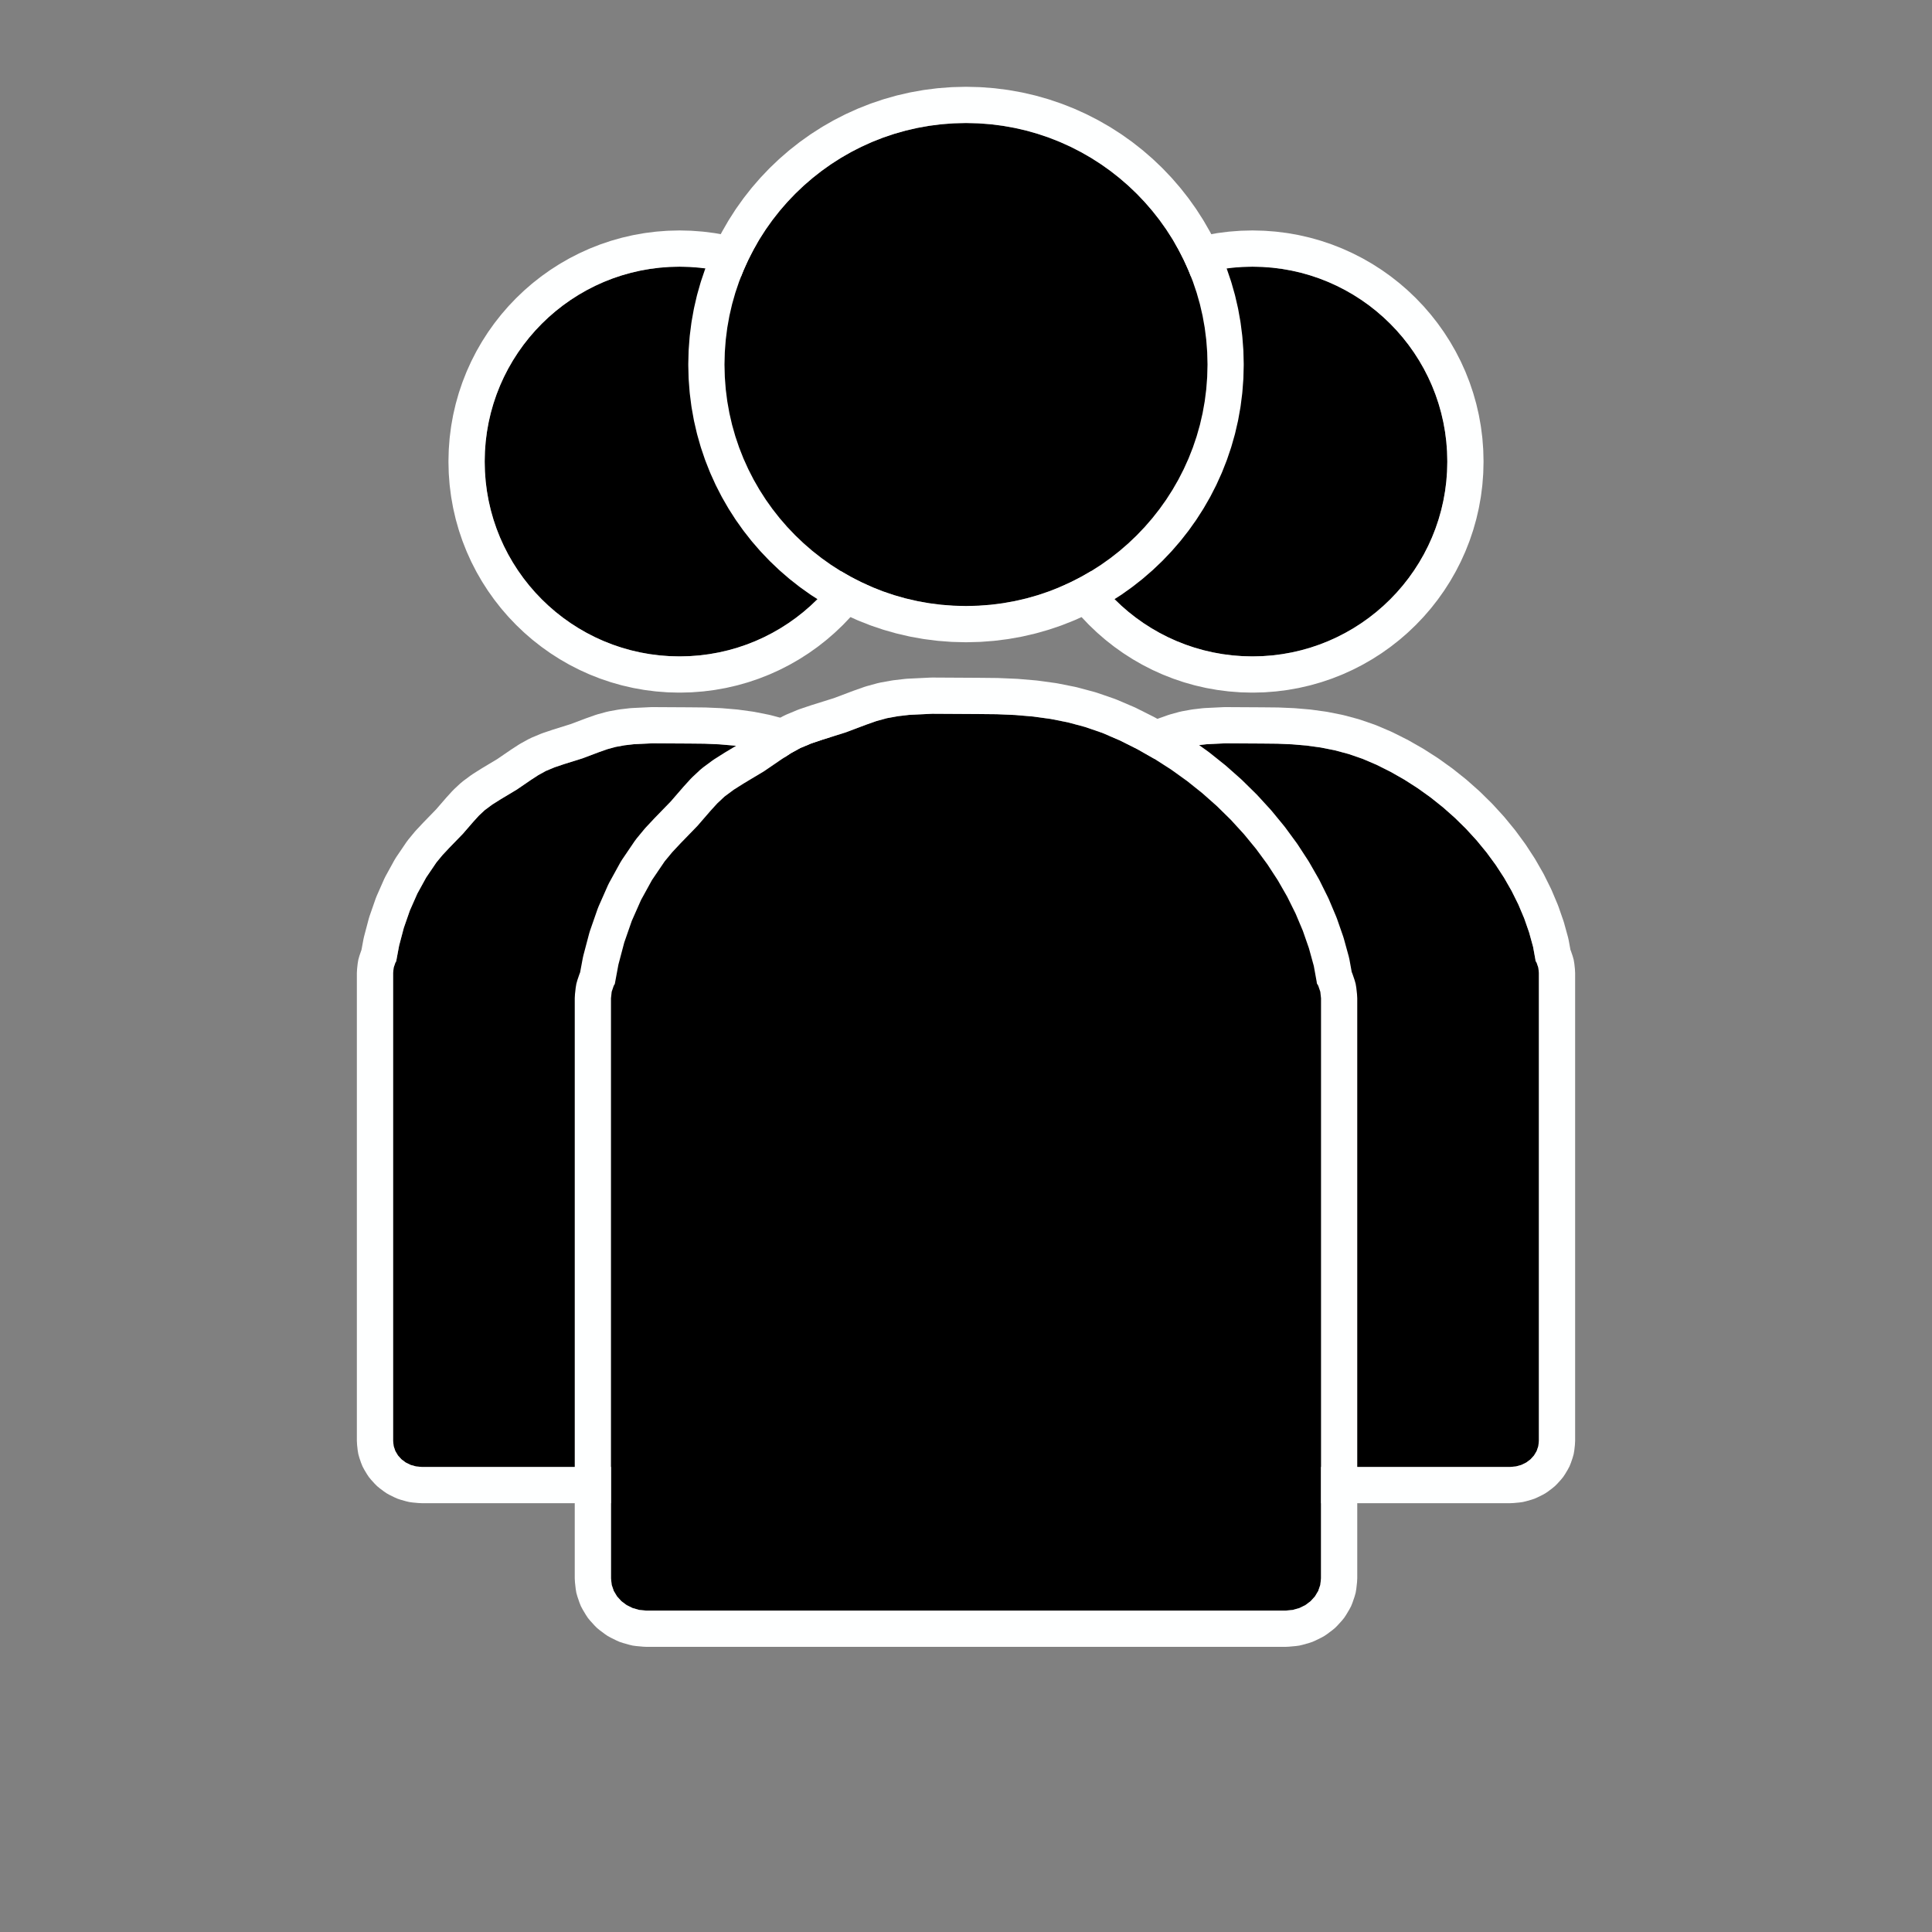
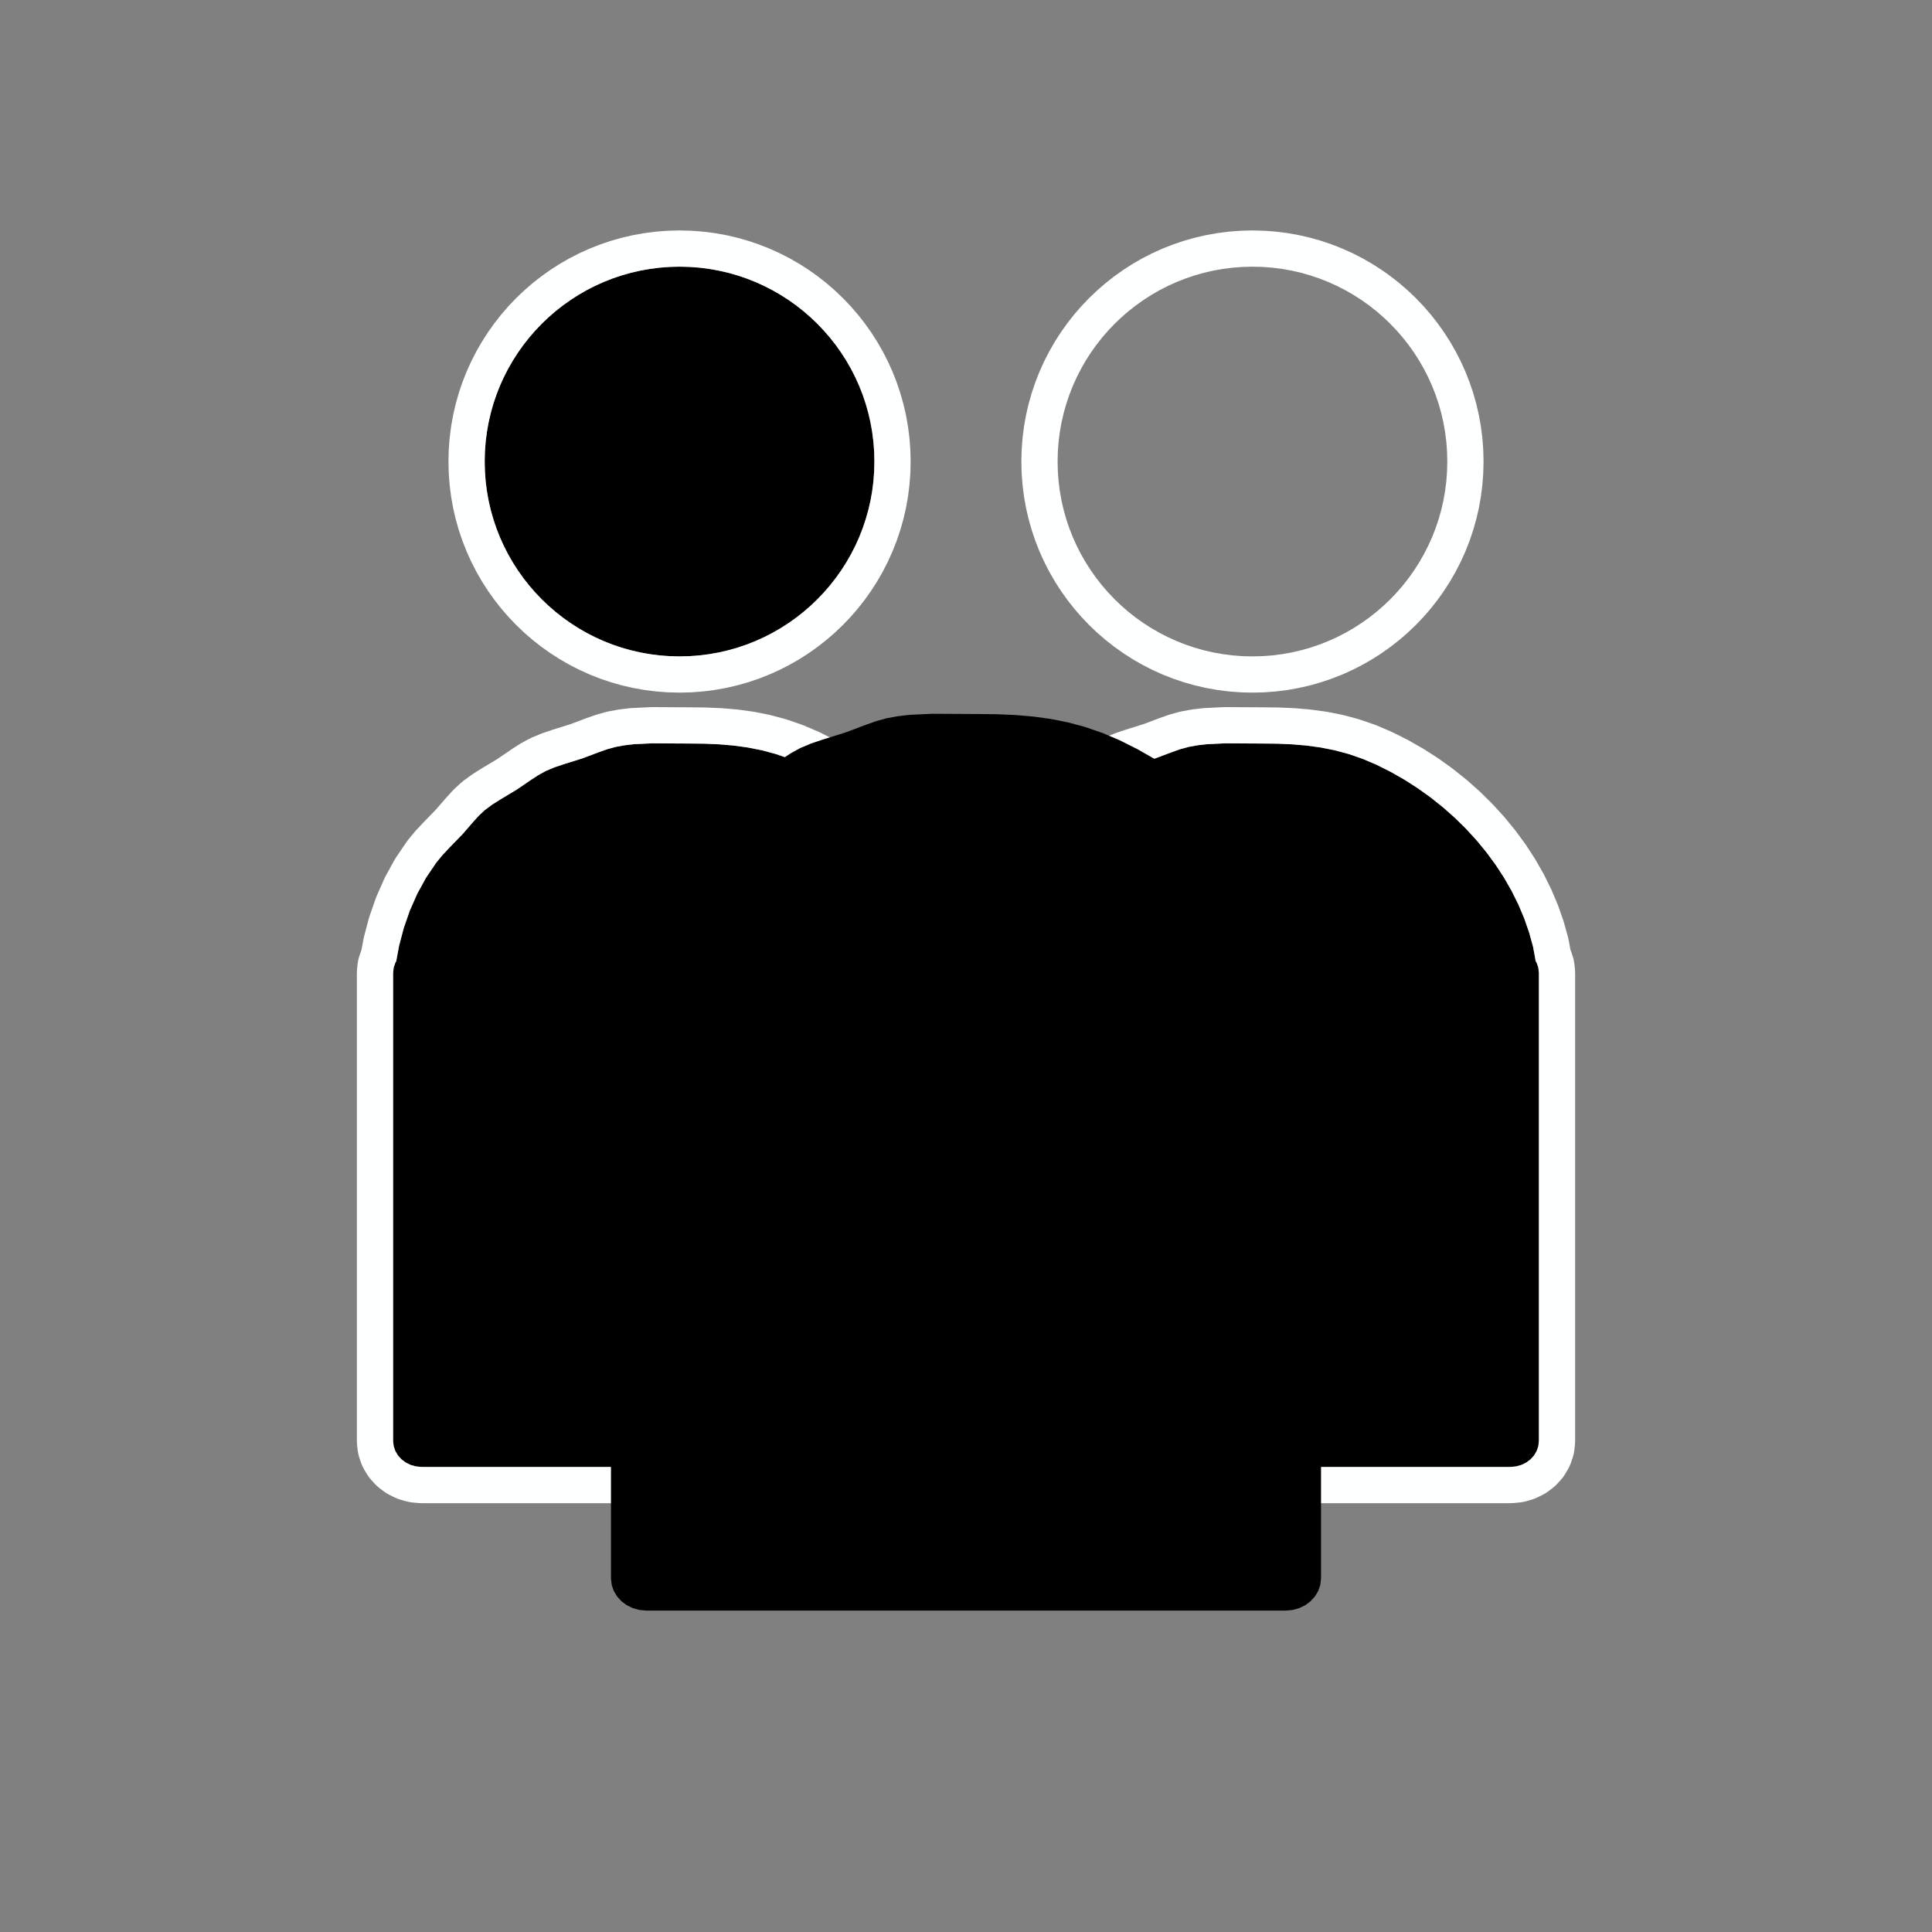
<svg xmlns="http://www.w3.org/2000/svg" width="150" height="150" viewBox="0 0 400 400" version="1.1" baseProfile="full">
  <rect x="0" y="0" width="400" height="400" fill="#808080" stroke="none" />
  <g transform="scale(1,-1) translate(0,-400)">
    <path d="M 81.685 41.343 C 81.685 63.623 63.623 81.685 41.343 81.685 C 19.062 81.685 1 63.623 1 41.343 C 1 19.062 19.062 1 41.343 1 C 63.623 1 81.685 19.062 81.685 41.343 Z" transform="scale(1,1) translate(99.35,263.101)" opacity="1" />
    <path d="M 114.879 1.109 L 115.992 1.423 L 117 1.92 L 117.877 2.577 L 118.602 3.374 L 119.148 4.288 L 119.494 5.299 L 119.614 6.384 L 119.614 103.3 L 119.494 104.385 L 119.148 105.395 L 118.918 105.781 L 118.893 106.021 L 118.409 108.684 L 117.592 111.651 L 116.574 114.574 L 115.364 117.442 L 113.97 120.25 L 112.401 122.99 L 110.666 125.653 L 108.772 128.232 L 106.728 130.718 L 104.544 133.106 L 102.226 135.385 L 99.784 137.55 L 97.227 139.592 L 94.562 141.503 L 91.799 143.276 L 88.945 144.903 L 86.009 146.375 L 83.1 147.616 L 80.215 148.61 L 77.333 149.382 L 74.435 149.957 L 71.501 150.359 L 68.509 150.613 L 65.44 150.744 L 62.272 150.776 L 54.647 150.819 L 50.81 150.632 L 48.93 150.412 L 47.093 150.079 L 45.351 149.603 L 43.616 148.991 L 40.204 147.706 L 36.363 146.503 L 34.443 145.857 L 32.627 145.096 L 31.072 144.24 L 29.559 143.255 L 26.608 141.238 L 23.218 139.204 L 21.537 138.143 L 19.987 136.995 L 18.77 135.857 L 17.63 134.604 L 15.434 132.07 L 12.62 129.171 L 11.235 127.692 L 9.97 126.161 L 7.849 123.034 L 6.018 119.704 L 4.475 116.213 L 3.218 112.604 L 2.244 108.919 L 1.642 105.69 L 1.466 105.395 L 1.12 104.385 L 1 103.3 L 1 6.384 L 1.12 5.299 L 1.466 4.288 L 2.013 3.374 L 2.737 2.577 L 3.615 1.92 L 4.622 1.423 L 5.735 1.109 L 6.931 1 L 113.684 1 Z" transform="scale(1,1) translate(80.386,95.282)" opacity="1" />
    <path d="M 68.882 169.603 L 70.958 169.656 L 71.337 169.675 L 73.386 169.831 L 73.763 169.869 L 75.782 170.125 L 76.155 170.183 L 78.142 170.537 L 78.51 170.613 L 80.461 171.063 L 80.824 171.156 L 82.738 171.7 L 83.093 171.81 L 84.968 172.444 L 85.315 172.572 L 87.147 173.294 L 87.485 173.437 L 89.272 174.245 L 89.602 174.404 L 91.341 175.295 L 91.661 175.468 L 93.35 176.439 L 93.66 176.628 L 95.297 177.677 L 95.595 177.879 L 97.177 179.003 L 97.465 179.219 L 98.989 180.416 L 99.265 180.644 L 100.729 181.912 L 100.993 182.153 L 102.394 183.489 L 102.647 183.742 L 103.983 185.143 L 104.224 185.407 L 105.492 186.871 L 105.72 187.148 L 106.918 188.672 L 107.133 188.96 L 108.258 190.541 L 108.459 190.84 L 109.509 192.476 L 109.697 192.786 L 110.668 194.475 L 110.842 194.795 L 111.733 196.534 L 111.891 196.864 L 112.699 198.651 L 112.842 198.989 L 113.565 200.821 L 113.692 201.168 L 114.326 203.043 L 114.436 203.398 L 114.98 205.313 L 115.073 205.674 L 115.524 207.626 L 115.599 207.994 L 115.954 209.981 L 116.011 210.355 L 116.267 212.374 L 116.305 212.75 L 116.461 214.799 L 116.481 215.178 L 116.533 217.254 L 116.533 217.633 L 116.481 219.709 L 116.461 220.088 L 116.305 222.137 L 116.267 222.514 L 116.011 224.533 L 115.954 224.906 L 115.599 226.893 L 115.524 227.261 L 115.073 229.213 L 114.98 229.574 L 114.436 231.489 L 114.326 231.844 L 113.692 233.719 L 113.565 234.065 L 112.842 235.898 L 112.699 236.236 L 111.891 238.023 L 111.733 238.353 L 110.842 240.092 L 110.668 240.412 L 109.697 242.101 L 109.509 242.41 L 108.459 244.047 L 108.258 244.346 L 107.133 245.928 L 106.918 246.216 L 105.72 247.74 L 105.492 248.016 L 104.224 249.48 L 103.983 249.744 L 102.647 251.145 L 102.394 251.398 L 100.993 252.734 L 100.729 252.975 L 99.265 254.243 L 98.988 254.471 L 97.464 255.669 L 97.177 255.884 L 95.595 257.009 L 95.296 257.21 L 93.659 258.26 L 93.35 258.448 L 91.661 259.419 L 91.341 259.592 L 89.602 260.483 L 89.272 260.642 L 87.485 261.45 L 87.147 261.593 L 85.315 262.315 L 84.968 262.443 L 83.093 263.077 L 82.738 263.187 L 80.824 263.731 L 80.462 263.824 L 78.51 264.274 L 78.141 264.35 L 76.155 264.705 L 75.782 264.762 L 73.763 265.018 L 73.386 265.056 L 71.337 265.212 L 70.958 265.231 L 68.882 265.284 L 68.503 265.284 L 66.427 265.231 L 66.048 265.212 L 63.999 265.056 L 63.622 265.018 L 61.603 264.762 L 61.231 264.705 L 59.244 264.35 L 58.876 264.274 L 56.924 263.824 L 56.561 263.731 L 54.647 263.187 L 54.292 263.077 L 52.418 262.443 L 52.07 262.315 L 50.238 261.593 L 49.9 261.45 L 48.113 260.642 L 47.784 260.483 L 46.044 259.592 L 45.724 259.419 L 44.035 258.447 L 43.726 258.26 L 42.089 257.21 L 41.79 257.009 L 40.208 255.884 L 39.921 255.669 L 38.397 254.471 L 38.12 254.243 L 36.657 252.975 L 36.392 252.734 L 34.991 251.398 L 34.738 251.145 L 33.402 249.744 L 33.161 249.48 L 31.893 248.016 L 31.665 247.739 L 30.468 246.215 L 30.253 245.928 L 29.128 244.346 L 28.926 244.047 L 27.877 242.41 L 27.689 242.101 L 26.717 240.412 L 26.544 240.092 L 25.653 238.353 L 25.494 238.023 L 24.686 236.236 L 24.543 235.898 L 23.821 234.065 L 23.694 233.719 L 23.059 231.844 L 22.949 231.489 L 22.405 229.574 L 22.312 229.213 L 21.862 227.261 L 21.786 226.893 L 21.432 224.906 L 21.375 224.533 L 21.118 222.514 L 21.08 222.137 L 20.924 220.088 L 20.905 219.709 L 20.852 217.633 L 20.852 217.254 L 20.905 215.178 L 20.924 214.799 L 21.08 212.75 L 21.118 212.374 L 21.375 210.355 L 21.432 209.981 L 21.786 207.994 L 21.862 207.626 L 22.312 205.674 L 22.405 205.313 L 22.949 203.398 L 23.059 203.043 L 23.694 201.168 L 23.821 200.821 L 24.543 198.989 L 24.686 198.651 L 25.494 196.864 L 25.653 196.534 L 26.544 194.795 L 26.717 194.475 L 27.689 192.786 L 27.877 192.477 L 28.926 190.84 L 29.128 190.541 L 30.253 188.959 L 30.468 188.672 L 31.665 187.148 L 31.893 186.871 L 33.161 185.407 L 33.402 185.143 L 34.738 183.742 L 34.991 183.489 L 36.392 182.153 L 36.657 181.912 L 38.12 180.644 L 38.397 180.416 L 39.921 179.219 L 40.209 179.003 L 41.79 177.879 L 42.089 177.677 L 43.726 176.627 L 44.035 176.44 L 45.724 175.468 L 46.044 175.294 L 47.784 174.404 L 48.113 174.245 L 49.9 173.437 L 50.238 173.294 L 52.07 172.572 L 52.418 172.444 L 54.292 171.81 L 54.647 171.7 L 56.561 171.156 L 56.924 171.063 L 58.876 170.613 L 59.244 170.537 L 61.23 170.183 L 61.603 170.125 L 63.622 169.869 L 63.999 169.831 L 66.048 169.675 L 66.427 169.656 L 68.503 169.603 Z M 66.617 177.153 L 64.568 177.309 L 62.549 177.566 L 60.562 177.921 L 58.61 178.371 L 56.696 178.915 L 54.822 179.549 L 52.989 180.271 L 51.203 181.079 L 49.463 181.97 L 47.774 182.941 L 46.137 183.991 L 44.555 185.115 L 43.031 186.313 L 41.567 187.581 L 40.166 188.917 L 38.83 190.318 L 37.562 191.782 L 36.365 193.306 L 35.24 194.888 L 34.191 196.524 L 33.219 198.214 L 32.328 199.953 L 31.52 201.74 L 30.798 203.572 L 30.164 205.447 L 29.62 207.361 L 29.17 209.313 L 28.815 211.3 L 28.558 213.319 L 28.402 215.368 L 28.35 217.444 L 28.402 219.52 L 28.558 221.568 L 28.815 223.587 L 29.17 225.574 L 29.62 227.526 L 30.164 229.44 L 30.798 231.315 L 31.52 233.147 L 32.328 234.934 L 33.219 236.673 L 34.191 238.363 L 35.24 240 L 36.365 241.581 L 37.562 243.105 L 38.83 244.569 L 40.166 245.97 L 41.567 247.306 L 43.031 248.574 L 44.555 249.772 L 46.137 250.896 L 47.774 251.946 L 49.463 252.917 L 51.203 253.808 L 52.989 254.616 L 54.822 255.338 L 56.696 255.972 L 58.61 256.516 L 60.562 256.967 L 62.549 257.321 L 64.568 257.578 L 66.617 257.734 L 68.693 257.786 L 70.769 257.734 L 72.817 257.578 L 74.837 257.321 L 76.823 256.967 L 78.775 256.516 L 80.689 255.972 L 82.564 255.338 L 84.396 254.616 L 86.183 253.808 L 87.922 252.917 L 89.612 251.946 L 91.249 250.896 L 92.83 249.772 L 94.354 248.574 L 95.818 247.306 L 97.219 245.97 L 98.555 244.569 L 99.823 243.105 L 101.021 241.581 L 102.145 240 L 103.195 238.363 L 104.166 236.673 L 105.057 234.934 L 105.865 233.147 L 106.587 231.315 L 107.222 229.44 L 107.765 227.526 L 108.216 225.574 L 108.571 223.587 L 108.827 221.568 L 108.983 219.52 L 109.035 217.444 L 108.983 215.368 L 108.827 213.319 L 108.571 211.3 L 108.216 209.313 L 107.765 207.361 L 107.222 205.447 L 106.587 203.572 L 105.865 201.74 L 105.057 199.953 L 104.166 198.214 L 103.195 196.524 L 102.145 194.888 L 101.021 193.306 L 99.823 191.782 L 98.555 190.318 L 97.219 188.917 L 95.818 187.581 L 94.354 186.313 L 92.83 185.115 L 91.249 183.991 L 89.612 182.941 L 87.922 181.97 L 86.183 181.079 L 84.396 180.271 L 82.564 179.549 L 80.689 178.915 L 78.775 178.371 L 76.823 177.921 L 74.837 177.566 L 72.817 177.309 L 70.769 177.153 L 68.693 177.101 Z M 122.069 1.782 L 122.752 1.813 L 123.947 1.923 L 124.629 2.017 L 125.299 2.173 L 126.412 2.487 L 127.064 2.703 L 127.693 2.978 L 128.7 3.474 L 129.307 3.809 L 129.881 4.199 L 130.759 4.856 L 131.309 5.311 L 131.813 5.815 L 132.537 6.612 L 133.011 7.188 L 133.424 7.808 L 133.971 8.722 L 134.338 9.416 L 134.631 10.145 L 134.976 11.155 L 135.199 11.945 L 135.333 12.754 L 135.454 13.839 L 135.5 14.667 L 135.5 111.582 L 135.454 112.41 L 135.333 113.495 L 135.199 114.304 L 134.976 115.093 L 134.631 116.104 L 134.527 116.361 L 134.174 118.305 L 134.026 118.958 L 133.208 121.925 L 133.06 122.401 L 132.042 125.323 L 131.87 125.771 L 130.66 128.64 L 130.467 129.059 L 129.073 131.867 L 128.864 132.26 L 127.295 135 L 127.07 135.368 L 125.334 138.03 L 125.096 138.374 L 123.202 140.953 L 122.952 141.275 L 120.908 143.762 L 120.646 144.064 L 118.462 146.451 L 118.189 146.735 L 115.871 149.014 L 115.587 149.28 L 113.145 151.445 L 112.849 151.693 L 110.292 153.735 L 109.983 153.969 L 107.319 155.88 L 106.997 156.098 L 104.234 157.871 L 103.898 158.074 L 101.044 159.701 L 100.693 159.889 L 97.758 161.361 L 97.336 161.557 L 94.427 162.797 L 93.928 162.989 L 91.043 163.983 L 90.541 164.137 L 87.66 164.909 L 87.178 165.021 L 84.28 165.596 L 83.839 165.67 L 80.905 166.072 L 80.521 166.115 L 77.529 166.369 L 77.213 166.389 L 74.144 166.52 L 73.901 166.526 L 70.7 166.558 L 63.075 166.601 L 62.669 166.592 L 58.831 166.405 L 58.324 166.364 L 56.444 166.144 L 55.979 166.074 L 54.142 165.742 L 53.498 165.596 L 51.756 165.119 L 51.244 164.959 L 49.509 164.347 L 49.358 164.292 L 46.146 163.082 L 42.507 161.943 L 42.355 161.893 L 40.436 161.247 L 39.931 161.057 L 38.114 160.296 L 37.396 159.948 L 35.84 159.092 L 35.364 158.807 L 33.852 157.822 L 33.713 157.73 L 30.944 155.837 L 27.744 153.917 L 27.603 153.83 L 25.921 152.769 L 25.457 152.451 L 23.907 151.303 L 23.251 150.756 L 22.034 149.619 L 21.608 149.187 L 20.468 147.934 L 20.347 147.798 L 18.29 145.424 L 15.624 142.678 L 15.529 142.578 L 14.145 141.099 L 13.838 140.751 L 12.573 139.219 L 12.15 138.654 L 10.028 135.528 L 9.662 134.93 L 7.831 131.6 L 7.543 131.019 L 6.001 127.528 L 5.778 126.963 L 4.521 123.354 L 4.352 122.803 L 3.378 119.118 L 3.256 118.575 L 2.831 116.295 L 2.755 116.104 L 2.409 115.093 L 2.187 114.304 L 2.052 113.495 L 1.931 112.41 L 1.885 111.582 L 1.885 14.667 L 1.931 13.839 L 2.052 12.754 L 2.187 11.945 L 2.409 11.155 L 2.755 10.145 L 3.047 9.416 L 3.414 8.722 L 3.961 7.808 L 4.375 7.188 L 4.848 6.612 L 5.572 5.815 L 6.077 5.311 L 6.627 4.856 L 7.504 4.199 L 8.078 3.809 L 8.685 3.474 L 9.693 2.978 L 10.321 2.703 L 10.973 2.487 L 12.086 2.173 L 12.756 2.017 L 13.438 1.923 L 14.633 1.813 L 15.316 1.782 Z M 15.316 9.282 L 14.121 9.392 L 13.008 9.706 L 12 10.202 L 11.123 10.859 L 10.398 11.656 L 9.851 12.571 L 9.506 13.582 L 9.386 14.667 L 9.386 111.582 L 9.506 112.667 L 9.851 113.678 L 10.028 113.973 L 10.63 117.202 L 11.603 120.887 L 12.86 124.496 L 14.403 127.987 L 16.234 131.316 L 18.356 134.443 L 19.621 135.974 L 21.005 137.454 L 23.819 140.353 L 26.015 142.887 L 27.156 144.14 L 28.372 145.277 L 29.922 146.426 L 31.604 147.486 L 34.993 149.52 L 37.944 151.537 L 39.457 152.522 L 41.012 153.378 L 42.829 154.139 L 44.749 154.786 L 48.59 155.989 L 52.001 157.274 L 53.737 157.885 L 55.478 158.362 L 57.315 158.695 L 59.195 158.914 L 63.033 159.101 L 70.658 159.059 L 73.825 159.026 L 76.894 158.896 L 79.886 158.642 L 82.821 158.239 L 85.719 157.665 L 88.6 156.892 L 91.485 155.898 L 94.395 154.658 L 97.33 153.185 L 100.184 151.558 L 102.948 149.785 L 105.612 147.874 L 108.17 145.832 L 110.612 143.668 L 112.929 141.388 L 115.114 139.001 L 117.157 136.514 L 119.051 133.935 L 120.787 131.272 L 122.356 128.533 L 123.749 125.725 L 124.96 122.856 L 125.978 119.934 L 126.795 116.966 L 127.278 114.303 L 127.303 114.064 L 127.534 113.678 L 127.879 112.667 L 128 111.582 L 128 14.667 L 127.879 13.582 L 127.534 12.571 L 126.987 11.656 L 126.263 10.859 L 125.385 10.202 L 124.378 9.706 L 123.264 9.392 L 122.069 9.282 Z" transform="scale(1,1) translate(72,87)" fill="#feffff" opacity="1" />
-     <path d="M 81.685 41.343 C 81.685 63.623 63.623 81.685 41.343 81.685 C 19.062 81.685 1 63.623 1 41.343 C 1 19.062 19.062 1 41.343 1 C 63.623 1 81.685 19.062 81.685 41.343 Z" transform="scale(1,1) translate(217.965,263.101)" opacity="1" />
    <path d="M 114.879 1.109 L 115.992 1.423 L 117 1.92 L 117.877 2.577 L 118.602 3.374 L 119.148 4.288 L 119.494 5.299 L 119.614 6.384 L 119.614 103.3 L 119.494 104.385 L 119.148 105.395 L 118.918 105.781 L 118.893 106.021 L 118.409 108.684 L 117.592 111.651 L 116.574 114.574 L 115.364 117.442 L 113.97 120.25 L 112.401 122.99 L 110.666 125.653 L 108.772 128.232 L 106.728 130.718 L 104.544 133.106 L 102.226 135.385 L 99.784 137.55 L 97.227 139.592 L 94.562 141.503 L 91.799 143.276 L 88.945 144.903 L 86.009 146.375 L 83.1 147.616 L 80.215 148.61 L 77.333 149.382 L 74.435 149.957 L 71.501 150.359 L 68.509 150.613 L 65.44 150.744 L 62.272 150.776 L 54.647 150.819 L 50.81 150.632 L 48.93 150.412 L 47.093 150.079 L 45.351 149.603 L 43.616 148.991 L 40.204 147.706 L 36.363 146.503 L 34.443 145.857 L 32.627 145.096 L 31.072 144.24 L 29.559 143.255 L 26.608 141.238 L 23.218 139.204 L 21.537 138.143 L 19.987 136.995 L 18.77 135.857 L 17.63 134.604 L 15.434 132.07 L 12.62 129.171 L 11.235 127.692 L 9.97 126.161 L 7.849 123.034 L 6.018 119.704 L 4.475 116.213 L 3.218 112.604 L 2.244 108.919 L 1.642 105.69 L 1.466 105.395 L 1.12 104.385 L 1 103.3 L 1 6.384 L 1.12 5.299 L 1.466 4.288 L 2.013 3.374 L 2.737 2.577 L 3.615 1.92 L 4.622 1.423 L 5.735 1.109 L 6.931 1 L 113.684 1 Z" transform="scale(1,1) translate(199,95.282)" opacity="1" />
    <path d="M 69.496 169.603 L 71.572 169.656 L 71.952 169.675 L 74.001 169.831 L 74.377 169.869 L 76.397 170.125 L 76.77 170.183 L 78.756 170.537 L 79.124 170.613 L 81.076 171.063 L 81.439 171.156 L 83.353 171.7 L 83.707 171.81 L 85.582 172.444 L 85.93 172.572 L 87.762 173.294 L 88.1 173.437 L 89.887 174.245 L 90.216 174.404 L 91.956 175.294 L 92.275 175.468 L 93.965 176.44 L 94.274 176.627 L 95.911 177.677 L 96.209 177.879 L 97.791 179.003 L 98.079 179.219 L 99.603 180.416 L 99.879 180.644 L 101.343 181.912 L 101.608 182.153 L 103.009 183.489 L 103.262 183.742 L 104.598 185.143 L 104.839 185.407 L 106.107 186.871 L 106.335 187.148 L 107.532 188.672 L 107.747 188.959 L 108.872 190.541 L 109.074 190.84 L 110.123 192.477 L 110.311 192.786 L 111.282 194.475 L 111.456 194.795 L 112.347 196.534 L 112.506 196.864 L 113.314 198.651 L 113.457 198.989 L 114.179 200.821 L 114.306 201.168 L 114.94 203.043 L 115.051 203.398 L 115.594 205.313 L 115.688 205.674 L 116.138 207.626 L 116.213 207.994 L 116.568 209.981 L 116.625 210.355 L 116.882 212.374 L 116.92 212.75 L 117.076 214.799 L 117.095 215.178 L 117.147 217.254 L 117.147 217.633 L 117.095 219.709 L 117.076 220.088 L 116.92 222.137 L 116.882 222.514 L 116.625 224.533 L 116.568 224.906 L 116.213 226.893 L 116.138 227.261 L 115.688 229.213 L 115.595 229.574 L 115.051 231.489 L 114.94 231.844 L 114.306 233.719 L 114.179 234.065 L 113.457 235.898 L 113.314 236.236 L 112.506 238.023 L 112.347 238.353 L 111.456 240.092 L 111.282 240.412 L 110.311 242.101 L 110.123 242.41 L 109.074 244.047 L 108.872 244.346 L 107.747 245.928 L 107.532 246.215 L 106.335 247.739 L 106.106 248.016 L 104.838 249.48 L 104.598 249.744 L 103.262 251.145 L 103.009 251.398 L 101.608 252.734 L 101.343 252.975 L 99.879 254.243 L 99.603 254.471 L 98.079 255.669 L 97.791 255.884 L 96.21 257.009 L 95.911 257.21 L 94.274 258.26 L 93.965 258.447 L 92.275 259.419 L 91.956 259.592 L 90.216 260.483 L 89.887 260.642 L 88.1 261.45 L 87.762 261.593 L 85.93 262.315 L 85.582 262.443 L 83.707 263.077 L 83.353 263.187 L 81.439 263.731 L 81.076 263.824 L 79.124 264.274 L 78.756 264.35 L 76.769 264.705 L 76.397 264.762 L 74.377 265.018 L 74.001 265.056 L 71.952 265.212 L 71.573 265.231 L 69.497 265.284 L 69.118 265.284 L 67.041 265.231 L 66.662 265.212 L 64.614 265.056 L 64.237 265.018 L 62.218 264.762 L 61.845 264.705 L 59.858 264.35 L 59.49 264.274 L 57.538 263.824 L 57.176 263.731 L 55.261 263.187 L 54.907 263.077 L 53.032 262.443 L 52.685 262.315 L 50.853 261.593 L 50.514 261.45 L 48.727 260.642 L 48.398 260.483 L 46.658 259.592 L 46.339 259.419 L 44.65 258.448 L 44.34 258.26 L 42.703 257.21 L 42.405 257.009 L 40.823 255.884 L 40.535 255.669 L 39.011 254.471 L 38.735 254.243 L 37.271 252.975 L 37.006 252.734 L 35.605 251.398 L 35.352 251.145 L 34.017 249.744 L 33.776 249.48 L 32.508 248.016 L 32.28 247.74 L 31.082 246.216 L 30.867 245.928 L 29.742 244.346 L 29.54 244.047 L 28.491 242.41 L 28.303 242.101 L 27.332 240.412 L 27.158 240.092 L 26.267 238.353 L 26.109 238.023 L 25.301 236.236 L 25.157 235.898 L 24.435 234.065 L 24.308 233.719 L 23.674 231.844 L 23.563 231.489 L 23.02 229.574 L 22.927 229.213 L 22.476 227.261 L 22.401 226.893 L 22.046 224.906 L 21.989 224.533 L 21.733 222.514 L 21.694 222.137 L 21.538 220.088 L 21.519 219.709 L 21.467 217.633 L 21.467 217.254 L 21.519 215.178 L 21.538 214.799 L 21.694 212.75 L 21.733 212.374 L 21.989 210.355 L 22.046 209.981 L 22.401 207.994 L 22.476 207.626 L 22.927 205.674 L 23.02 205.313 L 23.563 203.398 L 23.674 203.043 L 24.308 201.168 L 24.435 200.821 L 25.157 198.989 L 25.301 198.651 L 26.109 196.864 L 26.267 196.534 L 27.158 194.795 L 27.332 194.475 L 28.303 192.786 L 28.491 192.476 L 29.541 190.84 L 29.742 190.541 L 30.867 188.96 L 31.082 188.672 L 32.28 187.148 L 32.508 186.871 L 33.776 185.407 L 34.017 185.143 L 35.352 183.742 L 35.605 183.489 L 37.006 182.153 L 37.271 181.912 L 38.735 180.644 L 39.011 180.416 L 40.535 179.219 L 40.823 179.003 L 42.405 177.879 L 42.703 177.677 L 44.34 176.628 L 44.65 176.439 L 46.339 175.468 L 46.658 175.295 L 48.398 174.404 L 48.727 174.245 L 50.514 173.437 L 50.853 173.294 L 52.685 172.572 L 53.032 172.444 L 54.907 171.81 L 55.261 171.7 L 57.176 171.156 L 57.538 171.063 L 59.49 170.613 L 59.858 170.537 L 61.845 170.183 L 62.218 170.125 L 64.237 169.869 L 64.614 169.831 L 66.662 169.675 L 67.042 169.656 L 69.118 169.603 Z M 67.231 177.153 L 65.182 177.309 L 63.163 177.566 L 61.177 177.921 L 59.225 178.371 L 57.31 178.915 L 55.436 179.549 L 53.604 180.271 L 51.817 181.079 L 50.078 181.97 L 48.388 182.941 L 46.751 183.991 L 45.169 185.115 L 43.645 186.313 L 42.182 187.581 L 40.781 188.917 L 39.445 190.318 L 38.177 191.782 L 36.979 193.306 L 35.854 194.888 L 34.805 196.524 L 33.834 198.214 L 32.943 199.953 L 32.135 201.74 L 31.413 203.572 L 30.778 205.447 L 30.235 207.361 L 29.784 209.313 L 29.429 211.3 L 29.173 213.319 L 29.017 215.368 L 28.965 217.444 L 29.017 219.52 L 29.173 221.568 L 29.429 223.587 L 29.784 225.574 L 30.235 227.526 L 30.778 229.44 L 31.413 231.315 L 32.135 233.147 L 32.943 234.934 L 33.834 236.673 L 34.805 238.363 L 35.854 240 L 36.979 241.581 L 38.177 243.105 L 39.445 244.569 L 40.781 245.97 L 42.182 247.306 L 43.645 248.574 L 45.169 249.772 L 46.751 250.896 L 48.388 251.946 L 50.078 252.917 L 51.817 253.808 L 53.604 254.616 L 55.436 255.338 L 57.31 255.972 L 59.225 256.516 L 61.177 256.967 L 63.163 257.321 L 65.182 257.578 L 67.231 257.734 L 69.307 257.786 L 71.383 257.734 L 73.432 257.578 L 75.451 257.321 L 77.438 256.967 L 79.389 256.516 L 81.304 255.972 L 83.178 255.338 L 85.01 254.616 L 86.797 253.808 L 88.537 252.917 L 90.226 251.946 L 91.863 250.896 L 93.445 249.772 L 94.969 248.574 L 96.433 247.306 L 97.834 245.97 L 99.17 244.569 L 100.438 243.105 L 101.635 241.581 L 102.76 240 L 103.809 238.363 L 104.781 236.673 L 105.672 234.934 L 106.48 233.147 L 107.202 231.315 L 107.836 229.44 L 108.38 227.526 L 108.83 225.574 L 109.185 223.587 L 109.442 221.568 L 109.597 219.52 L 109.65 217.444 L 109.597 215.368 L 109.442 213.319 L 109.185 211.3 L 108.83 209.313 L 108.38 207.361 L 107.836 205.447 L 107.202 203.572 L 106.48 201.74 L 105.672 199.953 L 104.781 198.214 L 103.809 196.524 L 102.76 194.888 L 101.635 193.306 L 100.438 191.782 L 99.17 190.318 L 97.834 188.917 L 96.433 187.581 L 94.969 186.313 L 93.445 185.115 L 91.863 183.991 L 90.226 182.941 L 88.537 181.97 L 86.797 181.079 L 85.01 180.271 L 83.178 179.549 L 81.304 178.915 L 79.389 178.371 L 77.438 177.921 L 75.451 177.566 L 73.432 177.309 L 71.383 177.153 L 69.307 177.101 Z M 122.684 1.782 L 123.367 1.813 L 124.562 1.923 L 125.243 2.017 L 125.914 2.173 L 127.027 2.487 L 127.678 2.703 L 128.307 2.978 L 129.315 3.474 L 129.922 3.809 L 130.496 4.199 L 131.373 4.856 L 131.923 5.311 L 132.428 5.815 L 133.152 6.612 L 133.625 7.188 L 134.039 7.808 L 134.585 8.722 L 134.952 9.416 L 135.245 10.144 L 135.59 11.155 L 135.813 11.944 L 135.948 12.754 L 136.069 13.839 L 136.114 14.667 L 136.114 111.582 L 136.069 112.41 L 135.948 113.495 L 135.813 114.304 L 135.59 115.094 L 135.245 116.104 L 135.142 116.361 L 134.789 118.305 L 134.64 118.958 L 133.823 121.925 L 133.674 122.401 L 132.656 125.323 L 132.484 125.771 L 131.274 128.64 L 131.082 129.059 L 129.688 131.867 L 129.478 132.26 L 127.909 135 L 127.684 135.368 L 125.949 138.03 L 125.71 138.374 L 123.817 140.953 L 123.566 141.275 L 121.523 143.762 L 121.261 144.064 L 119.076 146.451 L 118.803 146.735 L 116.486 149.014 L 116.201 149.28 L 113.76 151.445 L 113.464 151.693 L 110.906 153.735 L 110.598 153.969 L 107.933 155.88 L 107.612 156.098 L 104.848 157.871 L 104.513 158.074 L 101.659 159.701 L 101.308 159.889 L 98.372 161.361 L 97.951 161.557 L 95.042 162.797 L 94.543 162.989 L 91.657 163.983 L 91.156 164.137 L 88.275 164.909 L 87.793 165.021 L 84.895 165.596 L 84.454 165.67 L 81.519 166.072 L 81.136 166.115 L 78.144 166.369 L 77.828 166.389 L 74.758 166.52 L 74.515 166.526 L 71.314 166.558 L 63.689 166.601 L 63.283 166.592 L 59.446 166.405 L 58.939 166.364 L 57.059 166.144 L 56.593 166.074 L 54.756 165.742 L 54.112 165.596 L 52.371 165.119 L 51.858 164.959 L 50.123 164.347 L 49.972 164.292 L 46.758 163.082 L 43.121 161.943 L 42.97 161.893 L 41.05 161.247 L 40.545 161.057 L 38.729 160.296 L 38.01 159.948 L 36.455 159.092 L 35.979 158.807 L 34.466 157.822 L 34.328 157.73 L 31.558 155.837 L 28.358 153.917 L 28.218 153.83 L 26.536 152.769 L 26.071 152.451 L 24.521 151.303 L 23.866 150.756 L 22.649 149.619 L 22.223 149.187 L 21.082 147.934 L 20.961 147.798 L 18.904 145.424 L 16.238 142.678 L 16.144 142.578 L 14.759 141.099 L 14.453 140.75 L 13.188 139.219 L 12.764 138.654 L 10.643 135.528 L 10.277 134.93 L 8.446 131.6 L 8.158 131.019 L 6.615 127.528 L 6.392 126.963 L 5.135 123.354 L 4.967 122.803 L 3.993 119.118 L 3.871 118.575 L 3.446 116.295 L 3.369 116.104 L 3.024 115.094 L 2.801 114.304 L 2.666 113.495 L 2.546 112.41 L 2.5 111.582 L 2.5 14.667 L 2.546 13.839 L 2.666 12.754 L 2.801 11.944 L 3.024 11.155 L 3.369 10.144 L 3.662 9.416 L 4.029 8.722 L 4.575 7.808 L 4.989 7.188 L 5.462 6.612 L 6.186 5.815 L 6.691 5.311 L 7.241 4.856 L 8.118 4.199 L 8.692 3.809 L 9.3 3.474 L 10.307 2.978 L 10.936 2.703 L 11.587 2.487 L 12.701 2.173 L 13.371 2.017 L 14.052 1.923 L 15.248 1.813 L 15.931 1.782 Z M 15.931 9.282 L 14.735 9.392 L 13.622 9.706 L 12.615 10.202 L 11.737 10.859 L 11.013 11.656 L 10.466 12.571 L 10.12 13.582 L 10 14.667 L 10 111.582 L 10.12 112.667 L 10.466 113.678 L 10.642 113.973 L 11.244 117.202 L 12.218 120.887 L 13.475 124.496 L 15.018 127.987 L 16.849 131.316 L 18.97 134.443 L 20.235 135.974 L 21.62 137.454 L 24.434 140.353 L 26.63 142.887 L 27.77 144.14 L 28.987 145.277 L 30.537 146.426 L 32.218 147.486 L 35.608 149.52 L 38.559 151.537 L 40.072 152.522 L 41.627 153.378 L 43.443 154.139 L 45.363 154.786 L 49.204 155.989 L 52.616 157.274 L 54.351 157.885 L 56.093 158.362 L 57.93 158.695 L 59.81 158.914 L 63.647 159.101 L 71.272 159.059 L 74.439 159.026 L 77.509 158.896 L 80.501 158.642 L 83.435 158.239 L 86.333 157.665 L 89.215 156.892 L 92.1 155.898 L 95.009 154.658 L 97.945 153.185 L 100.799 151.558 L 103.562 149.785 L 106.227 147.874 L 108.784 145.832 L 111.226 143.668 L 113.543 141.388 L 115.728 139.001 L 117.772 136.514 L 119.665 133.935 L 121.401 131.272 L 122.97 128.533 L 124.364 125.725 L 125.574 122.856 L 126.592 119.934 L 127.409 116.966 L 127.893 114.303 L 127.918 114.064 L 128.148 113.678 L 128.494 112.667 L 128.614 111.582 L 128.614 14.667 L 128.494 13.582 L 128.148 12.571 L 127.602 11.656 L 126.877 10.859 L 126 10.202 L 124.992 9.706 L 123.879 9.392 L 122.684 9.282 Z" transform="scale(1,1) translate(190,87)" fill="#feffff" opacity="1" />
-     <path d="M 101 51 C 101 78.614 78.614 101 51 101 C 23.386 101 1 78.614 1 51 C 1 23.386 23.386 1 51 1 C 78.614 1 101 23.386 101 51 Z" transform="scale(1,1) translate(149,273.53)" opacity="1" />
    <path d="M 142.139 1.136 L 143.519 1.524 L 144.768 2.14 L 145.856 2.954 L 146.753 3.942 L 147.431 5.076 L 147.859 6.328 L 148.009 7.673 L 148.009 127.788 L 147.859 129.133 L 147.431 130.386 L 147.145 130.864 L 147.114 131.161 L 146.515 134.461 L 145.502 138.139 L 144.24 141.761 L 142.74 145.317 L 141.013 148.797 L 139.068 152.192 L 136.917 155.492 L 134.57 158.688 L 132.038 161.771 L 129.33 164.729 L 126.458 167.555 L 123.431 170.238 L 120.262 172.768 L 116.959 175.137 L 113.534 177.334 L 109.997 179.35 L 106.359 181.176 L 102.753 182.713 L 99.177 183.945 L 95.606 184.902 L 92.015 185.614 L 88.377 186.113 L 84.669 186.428 L 80.865 186.59 L 76.94 186.63 L 67.489 186.682 L 62.733 186.451 L 60.403 186.179 L 58.126 185.766 L 55.968 185.175 L 53.817 184.418 L 49.589 182.825 L 44.828 181.334 L 42.449 180.533 L 40.198 179.59 L 38.27 178.529 L 36.396 177.308 L 32.738 174.809 L 28.537 172.287 L 26.453 170.973 L 24.532 169.549 L 23.024 168.14 L 21.61 166.586 L 18.889 163.446 L 15.401 159.853 L 13.685 158.02 L 12.118 156.122 L 9.488 152.247 L 7.219 148.12 L 5.307 143.793 L 3.749 139.32 L 2.542 134.753 L 1.796 130.751 L 1.578 130.386 L 1.149 129.133 L 1 127.788 L 1 7.673 L 1.149 6.328 L 1.578 5.076 L 2.255 3.942 L 3.153 2.954 L 4.241 2.14 L 5.489 1.524 L 6.869 1.136 L 8.35 1 L 140.658 1 Z" transform="scale(1,1) translate(125.496,65.539)" opacity="1" />
-     <path d="M 83.189 210.032 L 85.762 210.097 L 86.141 210.116 L 88.681 210.31 L 89.058 210.348 L 91.56 210.666 L 91.933 210.723 L 94.395 211.162 L 94.763 211.238 L 97.182 211.796 L 97.544 211.889 L 99.917 212.563 L 100.272 212.673 L 102.595 213.459 L 102.942 213.587 L 105.213 214.482 L 105.552 214.625 L 107.767 215.626 L 108.096 215.785 L 110.252 216.889 L 110.571 217.063 L 112.665 218.267 L 112.975 218.455 L 115.003 219.755 L 115.302 219.957 L 117.262 221.351 L 117.55 221.566 L 119.439 223.05 L 119.715 223.279 L 121.529 224.85 L 121.794 225.091 L 123.53 226.746 L 123.784 226.999 L 125.439 228.736 L 125.68 229 L 127.251 230.815 L 127.48 231.091 L 128.964 232.98 L 129.179 233.268 L 130.573 235.228 L 130.774 235.526 L 132.075 237.555 L 132.263 237.865 L 133.467 239.958 L 133.641 240.278 L 134.745 242.434 L 134.903 242.763 L 135.905 244.978 L 136.048 245.316 L 136.943 247.587 L 137.07 247.935 L 137.856 250.258 L 137.967 250.613 L 138.641 252.985 L 138.734 253.347 L 139.292 255.766 L 139.367 256.135 L 139.807 258.597 L 139.864 258.97 L 140.182 261.472 L 140.22 261.849 L 140.413 264.388 L 140.433 264.767 L 140.498 267.34 L 140.498 267.719 L 140.433 270.293 L 140.413 270.672 L 140.22 273.211 L 140.182 273.588 L 139.864 276.09 L 139.807 276.463 L 139.367 278.925 L 139.292 279.293 L 138.734 281.712 L 138.641 282.074 L 137.967 284.447 L 137.856 284.802 L 137.07 287.125 L 136.943 287.473 L 136.048 289.743 L 135.905 290.082 L 134.903 292.296 L 134.745 292.626 L 133.641 294.782 L 133.467 295.101 L 132.263 297.195 L 132.075 297.505 L 130.774 299.533 L 130.573 299.832 L 129.179 301.792 L 128.964 302.08 L 127.479 303.969 L 127.251 304.245 L 125.68 306.059 L 125.439 306.324 L 123.784 308.06 L 123.531 308.313 L 121.794 309.969 L 121.529 310.21 L 119.715 311.781 L 119.439 312.009 L 117.55 313.494 L 117.262 313.709 L 115.302 315.103 L 115.003 315.304 L 112.975 316.605 L 112.665 316.793 L 110.571 317.997 L 110.252 318.17 L 108.096 319.275 L 107.767 319.433 L 105.552 320.435 L 105.213 320.578 L 102.943 321.473 L 102.595 321.6 L 100.272 322.386 L 99.917 322.497 L 97.544 323.171 L 97.182 323.264 L 94.763 323.822 L 94.395 323.897 L 91.933 324.337 L 91.56 324.394 L 89.057 324.712 L 88.681 324.75 L 86.141 324.943 L 85.763 324.962 L 83.19 325.027 L 82.81 325.027 L 80.237 324.962 L 79.858 324.943 L 77.319 324.75 L 76.942 324.712 L 74.44 324.394 L 74.067 324.337 L 71.604 323.897 L 71.237 323.822 L 68.817 323.264 L 68.456 323.171 L 66.083 322.497 L 65.728 322.386 L 63.404 321.6 L 63.057 321.473 L 60.786 320.578 L 60.448 320.435 L 58.233 319.433 L 57.904 319.275 L 55.748 318.17 L 55.429 317.997 L 53.335 316.793 L 53.025 316.605 L 50.996 315.304 L 50.698 315.103 L 48.738 313.709 L 48.45 313.494 L 46.561 312.009 L 46.285 311.781 L 44.471 310.21 L 44.206 309.969 L 42.469 308.313 L 42.216 308.06 L 40.561 306.324 L 40.32 306.059 L 38.748 304.245 L 38.52 303.969 L 37.036 302.08 L 36.821 301.792 L 35.427 299.832 L 35.225 299.533 L 33.925 297.505 L 33.737 297.195 L 32.533 295.101 L 32.359 294.782 L 31.255 292.626 L 31.096 292.296 L 30.095 290.082 L 29.952 289.743 L 29.057 287.473 L 28.929 287.125 L 28.143 284.802 L 28.033 284.447 L 27.359 282.074 L 27.266 281.712 L 26.708 279.293 L 26.633 278.925 L 26.193 276.463 L 26.136 276.09 L 25.818 273.588 L 25.78 273.211 L 25.587 270.672 L 25.567 270.292 L 25.502 267.719 L 25.502 267.34 L 25.567 264.767 L 25.587 264.388 L 25.78 261.849 L 25.818 261.472 L 26.136 258.97 L 26.193 258.597 L 26.633 256.135 L 26.708 255.766 L 27.266 253.347 L 27.359 252.985 L 28.033 250.613 L 28.143 250.258 L 28.929 247.935 L 29.057 247.587 L 29.952 245.316 L 30.095 244.978 L 31.096 242.763 L 31.255 242.434 L 32.359 240.278 L 32.533 239.958 L 33.737 237.865 L 33.925 237.555 L 35.225 235.526 L 35.427 235.228 L 36.821 233.268 L 37.036 232.98 L 38.52 231.091 L 38.748 230.815 L 40.32 229 L 40.561 228.736 L 42.216 226.999 L 42.469 226.746 L 44.206 225.091 L 44.47 224.85 L 46.285 223.279 L 46.561 223.05 L 48.45 221.566 L 48.738 221.351 L 50.698 219.957 L 50.996 219.755 L 53.025 218.455 L 53.335 218.267 L 55.429 217.063 L 55.748 216.889 L 57.904 215.785 L 58.233 215.626 L 60.448 214.625 L 60.787 214.482 L 63.057 213.587 L 63.404 213.459 L 65.728 212.673 L 66.083 212.563 L 68.455 211.889 L 68.817 211.796 L 71.237 211.238 L 71.605 211.162 L 74.067 210.723 L 74.44 210.666 L 76.942 210.348 L 77.319 210.31 L 79.858 210.116 L 80.237 210.097 L 82.811 210.032 Z M 80.427 217.595 L 77.888 217.788 L 75.385 218.106 L 72.923 218.546 L 70.504 219.104 L 68.132 219.778 L 65.808 220.564 L 63.538 221.459 L 61.323 222.46 L 59.167 223.565 L 57.073 224.768 L 55.044 226.069 L 53.084 227.463 L 51.195 228.947 L 49.381 230.519 L 47.645 232.174 L 45.989 233.911 L 44.417 235.725 L 42.933 237.614 L 41.539 239.574 L 40.239 241.603 L 39.035 243.697 L 37.931 245.853 L 36.929 248.068 L 36.034 250.338 L 35.248 252.661 L 34.574 255.034 L 34.016 257.453 L 33.576 259.915 L 33.258 262.418 L 33.065 264.957 L 33 267.53 L 33.065 270.103 L 33.258 272.642 L 33.576 275.144 L 34.016 277.607 L 34.574 280.026 L 35.248 282.398 L 36.034 284.721 L 36.929 286.992 L 37.931 289.207 L 39.035 291.363 L 40.239 293.457 L 41.539 295.485 L 42.933 297.446 L 44.417 299.334 L 45.989 301.149 L 47.645 302.885 L 49.381 304.541 L 51.195 306.112 L 53.084 307.597 L 55.044 308.991 L 57.073 310.291 L 59.167 311.495 L 61.323 312.599 L 63.538 313.601 L 65.808 314.496 L 68.132 315.282 L 70.504 315.956 L 72.923 316.514 L 75.385 316.954 L 77.888 317.272 L 80.427 317.465 L 83 317.53 L 85.573 317.465 L 88.112 317.272 L 90.615 316.954 L 93.077 316.514 L 95.496 315.956 L 97.868 315.282 L 100.192 314.496 L 102.462 313.601 L 104.677 312.599 L 106.833 311.495 L 108.927 310.291 L 110.955 308.991 L 112.916 307.597 L 114.805 306.112 L 116.619 304.541 L 118.355 302.885 L 120.011 301.149 L 121.582 299.334 L 123.067 297.446 L 124.461 295.485 L 125.761 293.457 L 126.965 291.363 L 128.069 289.207 L 129.071 286.992 L 129.966 284.721 L 130.752 282.398 L 131.426 280.026 L 131.984 277.607 L 132.424 275.144 L 132.742 272.642 L 132.935 270.103 L 133 267.53 L 132.935 264.957 L 132.742 262.418 L 132.424 259.915 L 131.984 257.453 L 131.426 255.034 L 130.752 252.661 L 129.966 250.338 L 129.071 248.068 L 128.069 245.853 L 126.965 243.697 L 125.761 241.603 L 124.461 239.574 L 123.067 237.614 L 121.582 235.725 L 120.011 233.911 L 118.355 232.174 L 116.619 230.519 L 114.805 228.947 L 112.916 227.463 L 110.955 226.069 L 108.927 224.768 L 106.833 223.565 L 104.677 222.46 L 102.462 221.459 L 100.192 220.564 L 97.868 219.778 L 95.496 219.104 L 93.077 218.546 L 90.615 218.106 L 88.112 217.788 L 85.573 217.595 L 83 217.53 Z M 149.154 2.039 L 149.837 2.07 L 151.318 2.205 L 152 2.299 L 152.67 2.455 L 154.049 2.844 L 154.701 3.061 L 155.33 3.336 L 156.579 3.951 L 157.186 4.286 L 157.759 4.675 L 158.847 5.49 L 159.397 5.944 L 159.902 6.449 L 160.799 7.437 L 161.272 8.012 L 161.686 8.632 L 162.364 9.766 L 162.731 10.46 L 163.023 11.188 L 163.452 12.441 L 163.674 13.23 L 163.809 14.039 L 163.958 15.384 L 164.004 16.212 L 164.004 136.327 L 163.958 137.155 L 163.809 138.5 L 163.674 139.309 L 163.452 140.098 L 163.023 141.35 L 162.858 141.763 L 162.39 144.339 L 162.242 144.992 L 161.228 148.67 L 161.08 149.145 L 159.819 152.767 L 159.646 153.214 L 158.147 156.77 L 157.954 157.19 L 156.227 160.67 L 156.017 161.063 L 154.072 164.458 L 153.847 164.826 L 151.696 168.126 L 151.458 168.47 L 149.111 171.666 L 148.861 171.989 L 146.328 175.071 L 146.066 175.373 L 143.358 178.332 L 143.085 178.614 L 140.213 181.44 L 139.929 181.706 L 136.903 184.388 L 136.607 184.637 L 133.437 187.168 L 133.129 187.401 L 129.826 189.77 L 129.504 189.988 L 126.079 192.186 L 125.744 192.388 L 122.207 194.405 L 121.856 194.592 L 118.218 196.418 L 117.796 196.613 L 114.19 198.151 L 113.692 198.343 L 110.116 199.575 L 109.614 199.728 L 106.043 200.685 L 105.561 200.797 L 101.97 201.51 L 101.529 201.584 L 97.891 202.082 L 97.508 202.125 L 93.8 202.44 L 93.484 202.46 L 89.68 202.622 L 89.436 202.629 L 85.477 202.668 L 76.027 202.721 L 75.621 202.712 L 70.865 202.481 L 70.358 202.439 L 68.028 202.166 L 67.563 202.097 L 65.286 201.685 L 64.642 201.539 L 62.484 200.948 L 61.971 200.788 L 59.82 200.03 L 59.67 199.975 L 55.64 198.457 L 51.082 197.03 L 50.931 196.981 L 48.551 196.18 L 48.047 195.989 L 45.795 195.046 L 45.077 194.699 L 43.149 193.638 L 42.673 193.352 L 40.798 192.131 L 40.66 192.039 L 37.184 189.664 L 33.173 187.256 L 33.032 187.17 L 30.948 185.855 L 30.483 185.537 L 28.562 184.114 L 27.906 183.567 L 26.398 182.158 L 25.972 181.726 L 24.559 180.173 L 24.438 180.037 L 21.855 177.056 L 18.516 173.616 L 18.421 173.517 L 16.705 171.683 L 16.398 171.335 L 14.831 169.437 L 14.407 168.872 L 11.778 164.997 L 11.412 164.399 L 9.143 160.272 L 8.855 159.691 L 6.943 155.364 L 6.72 154.799 L 5.162 150.326 L 4.993 149.775 L 3.786 145.208 L 3.664 144.666 L 3.107 141.677 L 2.976 141.35 L 2.548 140.098 L 2.326 139.308 L 2.191 138.499 L 2.041 137.154 L 1.996 136.327 L 1.996 16.212 L 2.041 15.384 L 2.191 14.039 L 2.326 13.23 L 2.548 12.441 L 2.976 11.188 L 3.269 10.46 L 3.636 9.766 L 4.314 8.632 L 4.727 8.012 L 5.2 7.437 L 6.098 6.449 L 6.603 5.944 L 7.153 5.49 L 8.241 4.675 L 8.814 4.286 L 9.421 3.951 L 10.669 3.336 L 11.299 3.061 L 11.95 2.844 L 13.33 2.455 L 14 2.299 L 14.681 2.205 L 16.163 2.07 L 16.846 2.039 Z M 16.846 9.539 L 15.365 9.674 L 13.985 10.063 L 12.736 10.678 L 11.649 11.493 L 10.751 12.481 L 10.073 13.614 L 9.645 14.867 L 9.496 16.212 L 9.496 136.327 L 9.645 137.672 L 10.073 138.924 L 10.292 139.29 L 11.037 143.292 L 12.244 147.859 L 13.802 152.332 L 15.715 156.659 L 17.984 160.786 L 20.613 164.661 L 22.181 166.558 L 23.897 168.392 L 27.385 171.985 L 30.106 175.125 L 31.52 176.679 L 33.028 178.088 L 34.949 179.512 L 37.033 180.826 L 41.233 183.347 L 44.891 185.847 L 46.766 187.067 L 48.693 188.128 L 50.945 189.072 L 53.324 189.873 L 58.084 191.364 L 62.313 192.956 L 64.464 193.714 L 66.622 194.305 L 68.899 194.717 L 71.229 194.99 L 75.985 195.221 L 85.435 195.168 L 89.361 195.129 L 93.165 194.967 L 96.873 194.652 L 100.51 194.153 L 104.102 193.441 L 107.673 192.484 L 111.249 191.252 L 114.854 189.714 L 118.493 187.889 L 122.03 185.873 L 125.455 183.676 L 128.757 181.307 L 131.927 178.776 L 134.953 176.094 L 137.826 173.268 L 140.533 170.309 L 143.066 167.227 L 145.413 164.031 L 147.564 160.731 L 149.509 157.336 L 151.236 153.855 L 152.736 150.3 L 153.998 146.678 L 155.011 143 L 155.61 139.7 L 155.641 139.403 L 155.927 138.924 L 156.355 137.672 L 156.504 136.327 L 156.504 16.212 L 156.355 14.867 L 155.927 13.614 L 155.249 12.481 L 154.351 11.493 L 153.263 10.678 L 152.015 10.063 L 150.635 9.674 L 149.154 9.539 Z" transform="scale(1,1) translate(117,57)" fill="#feffff" opacity="1" />
  </g>
</svg>